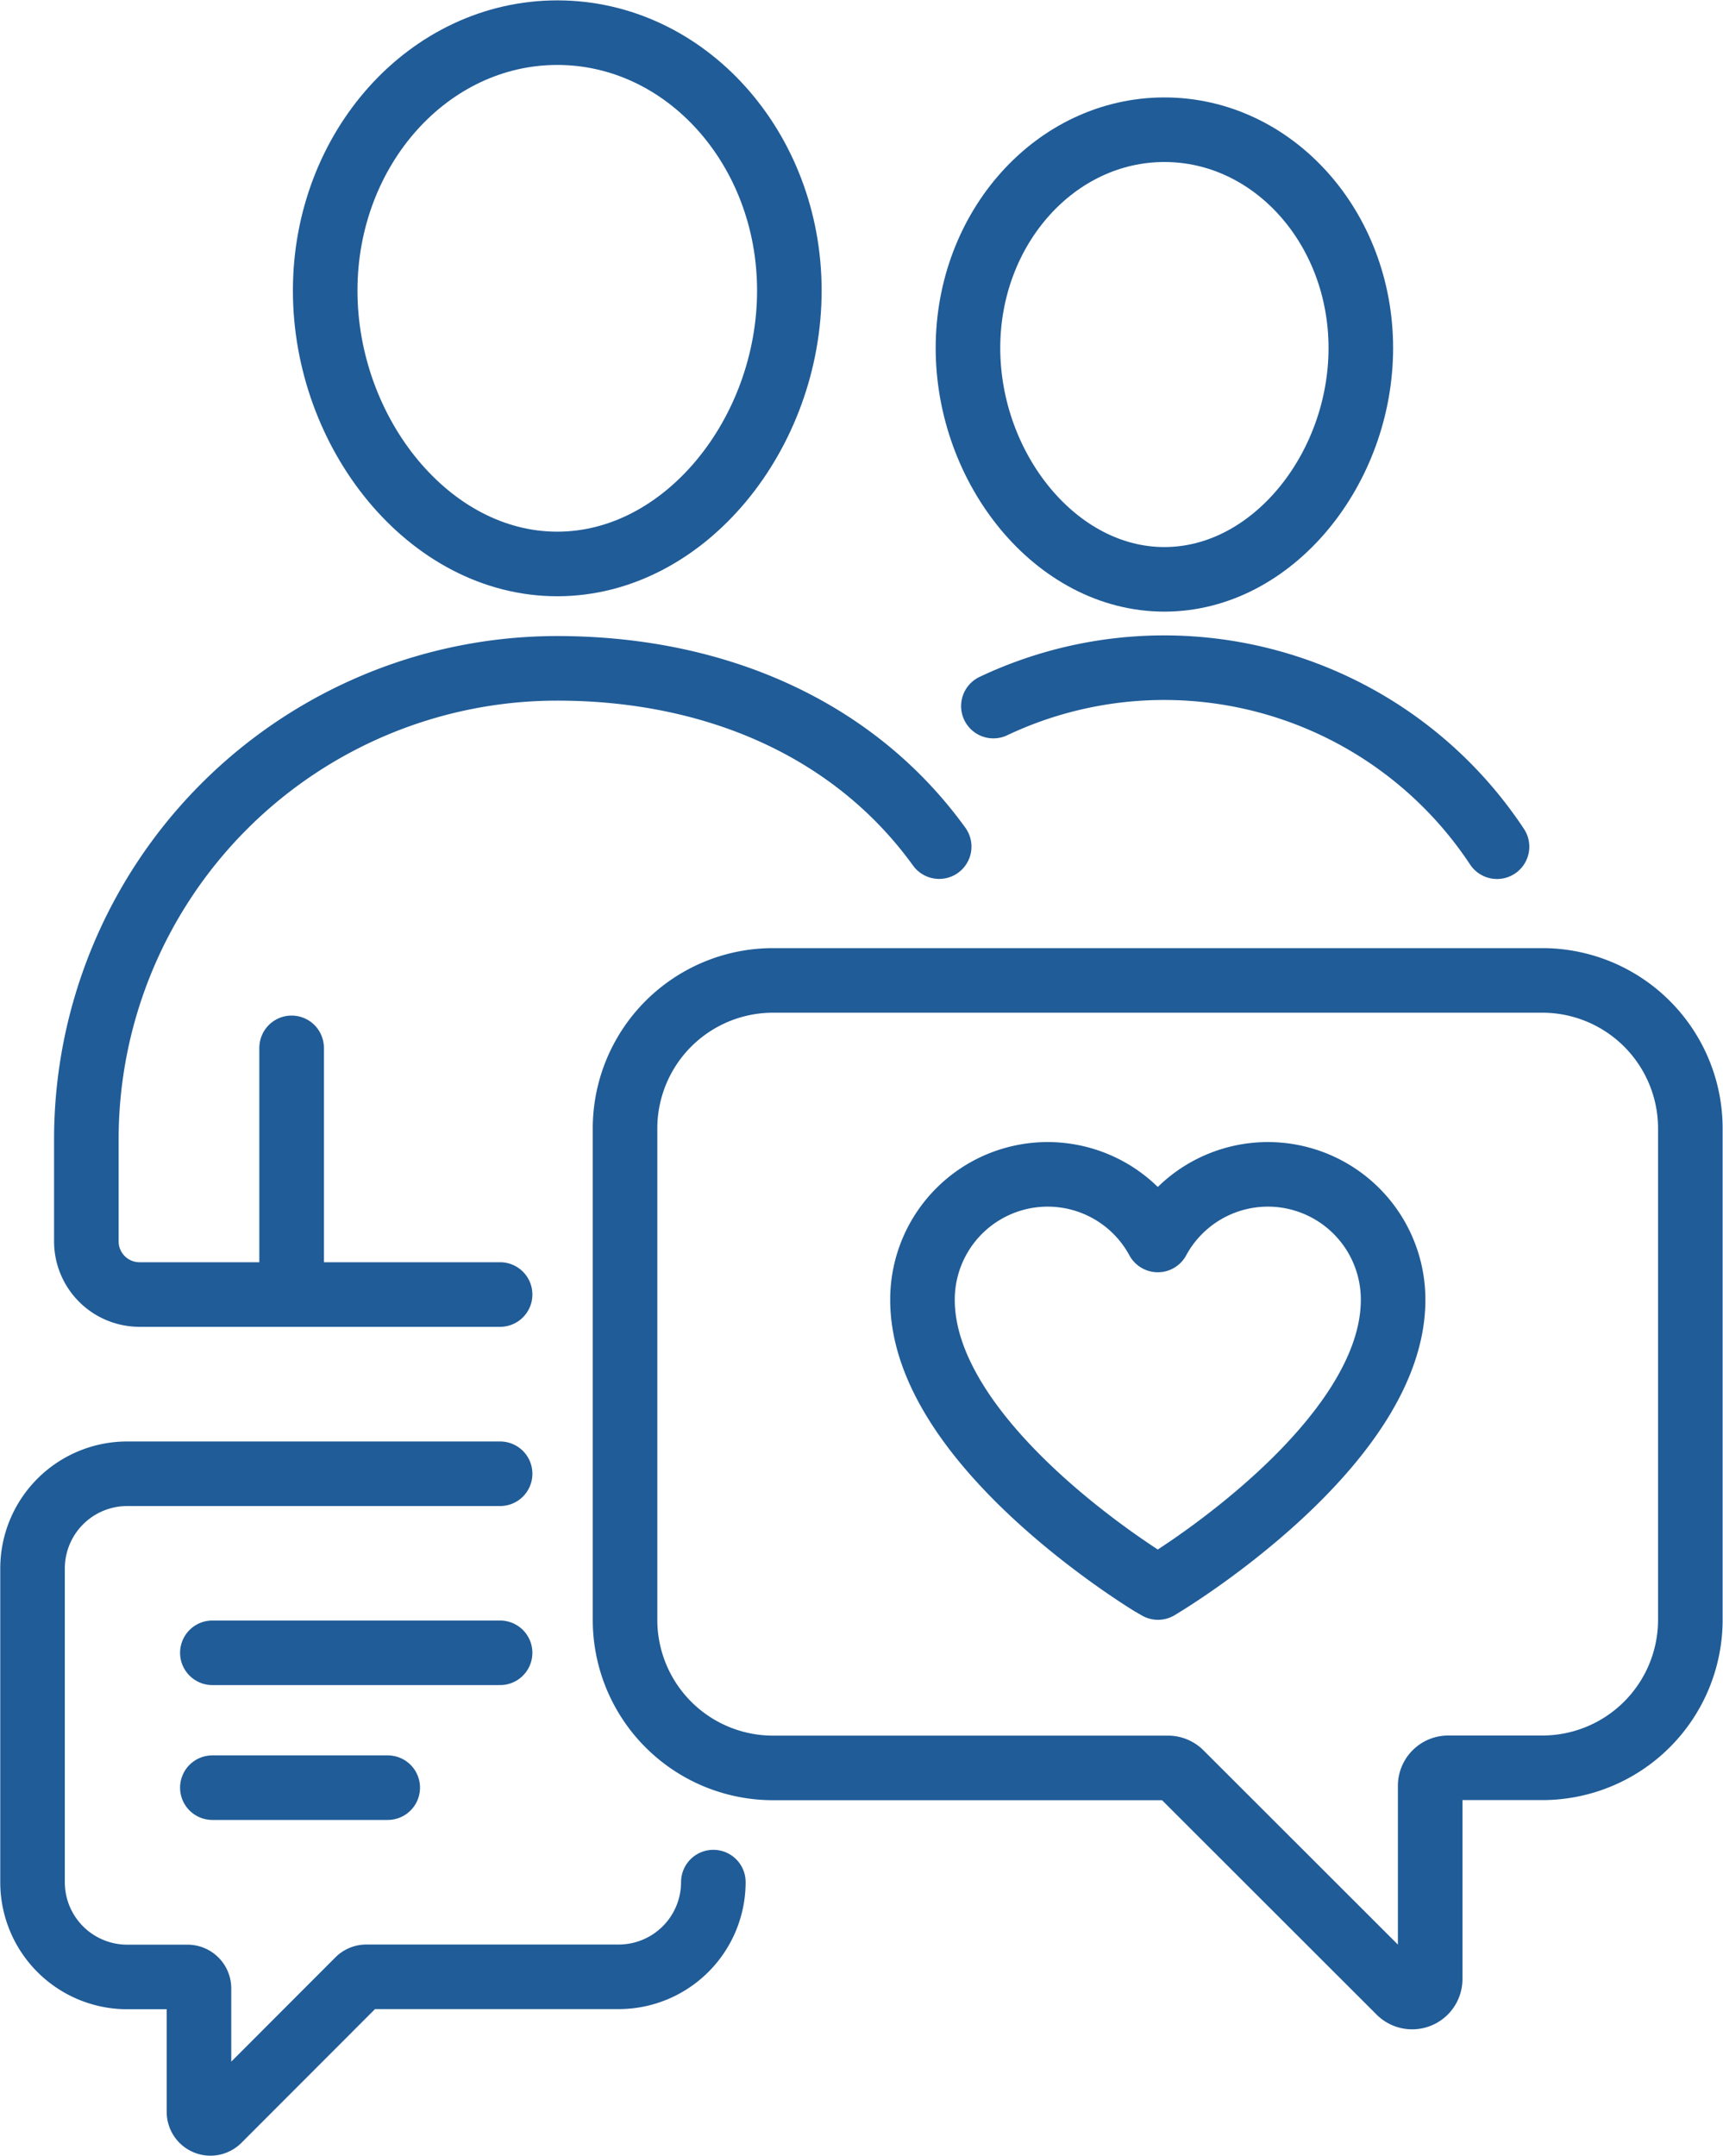
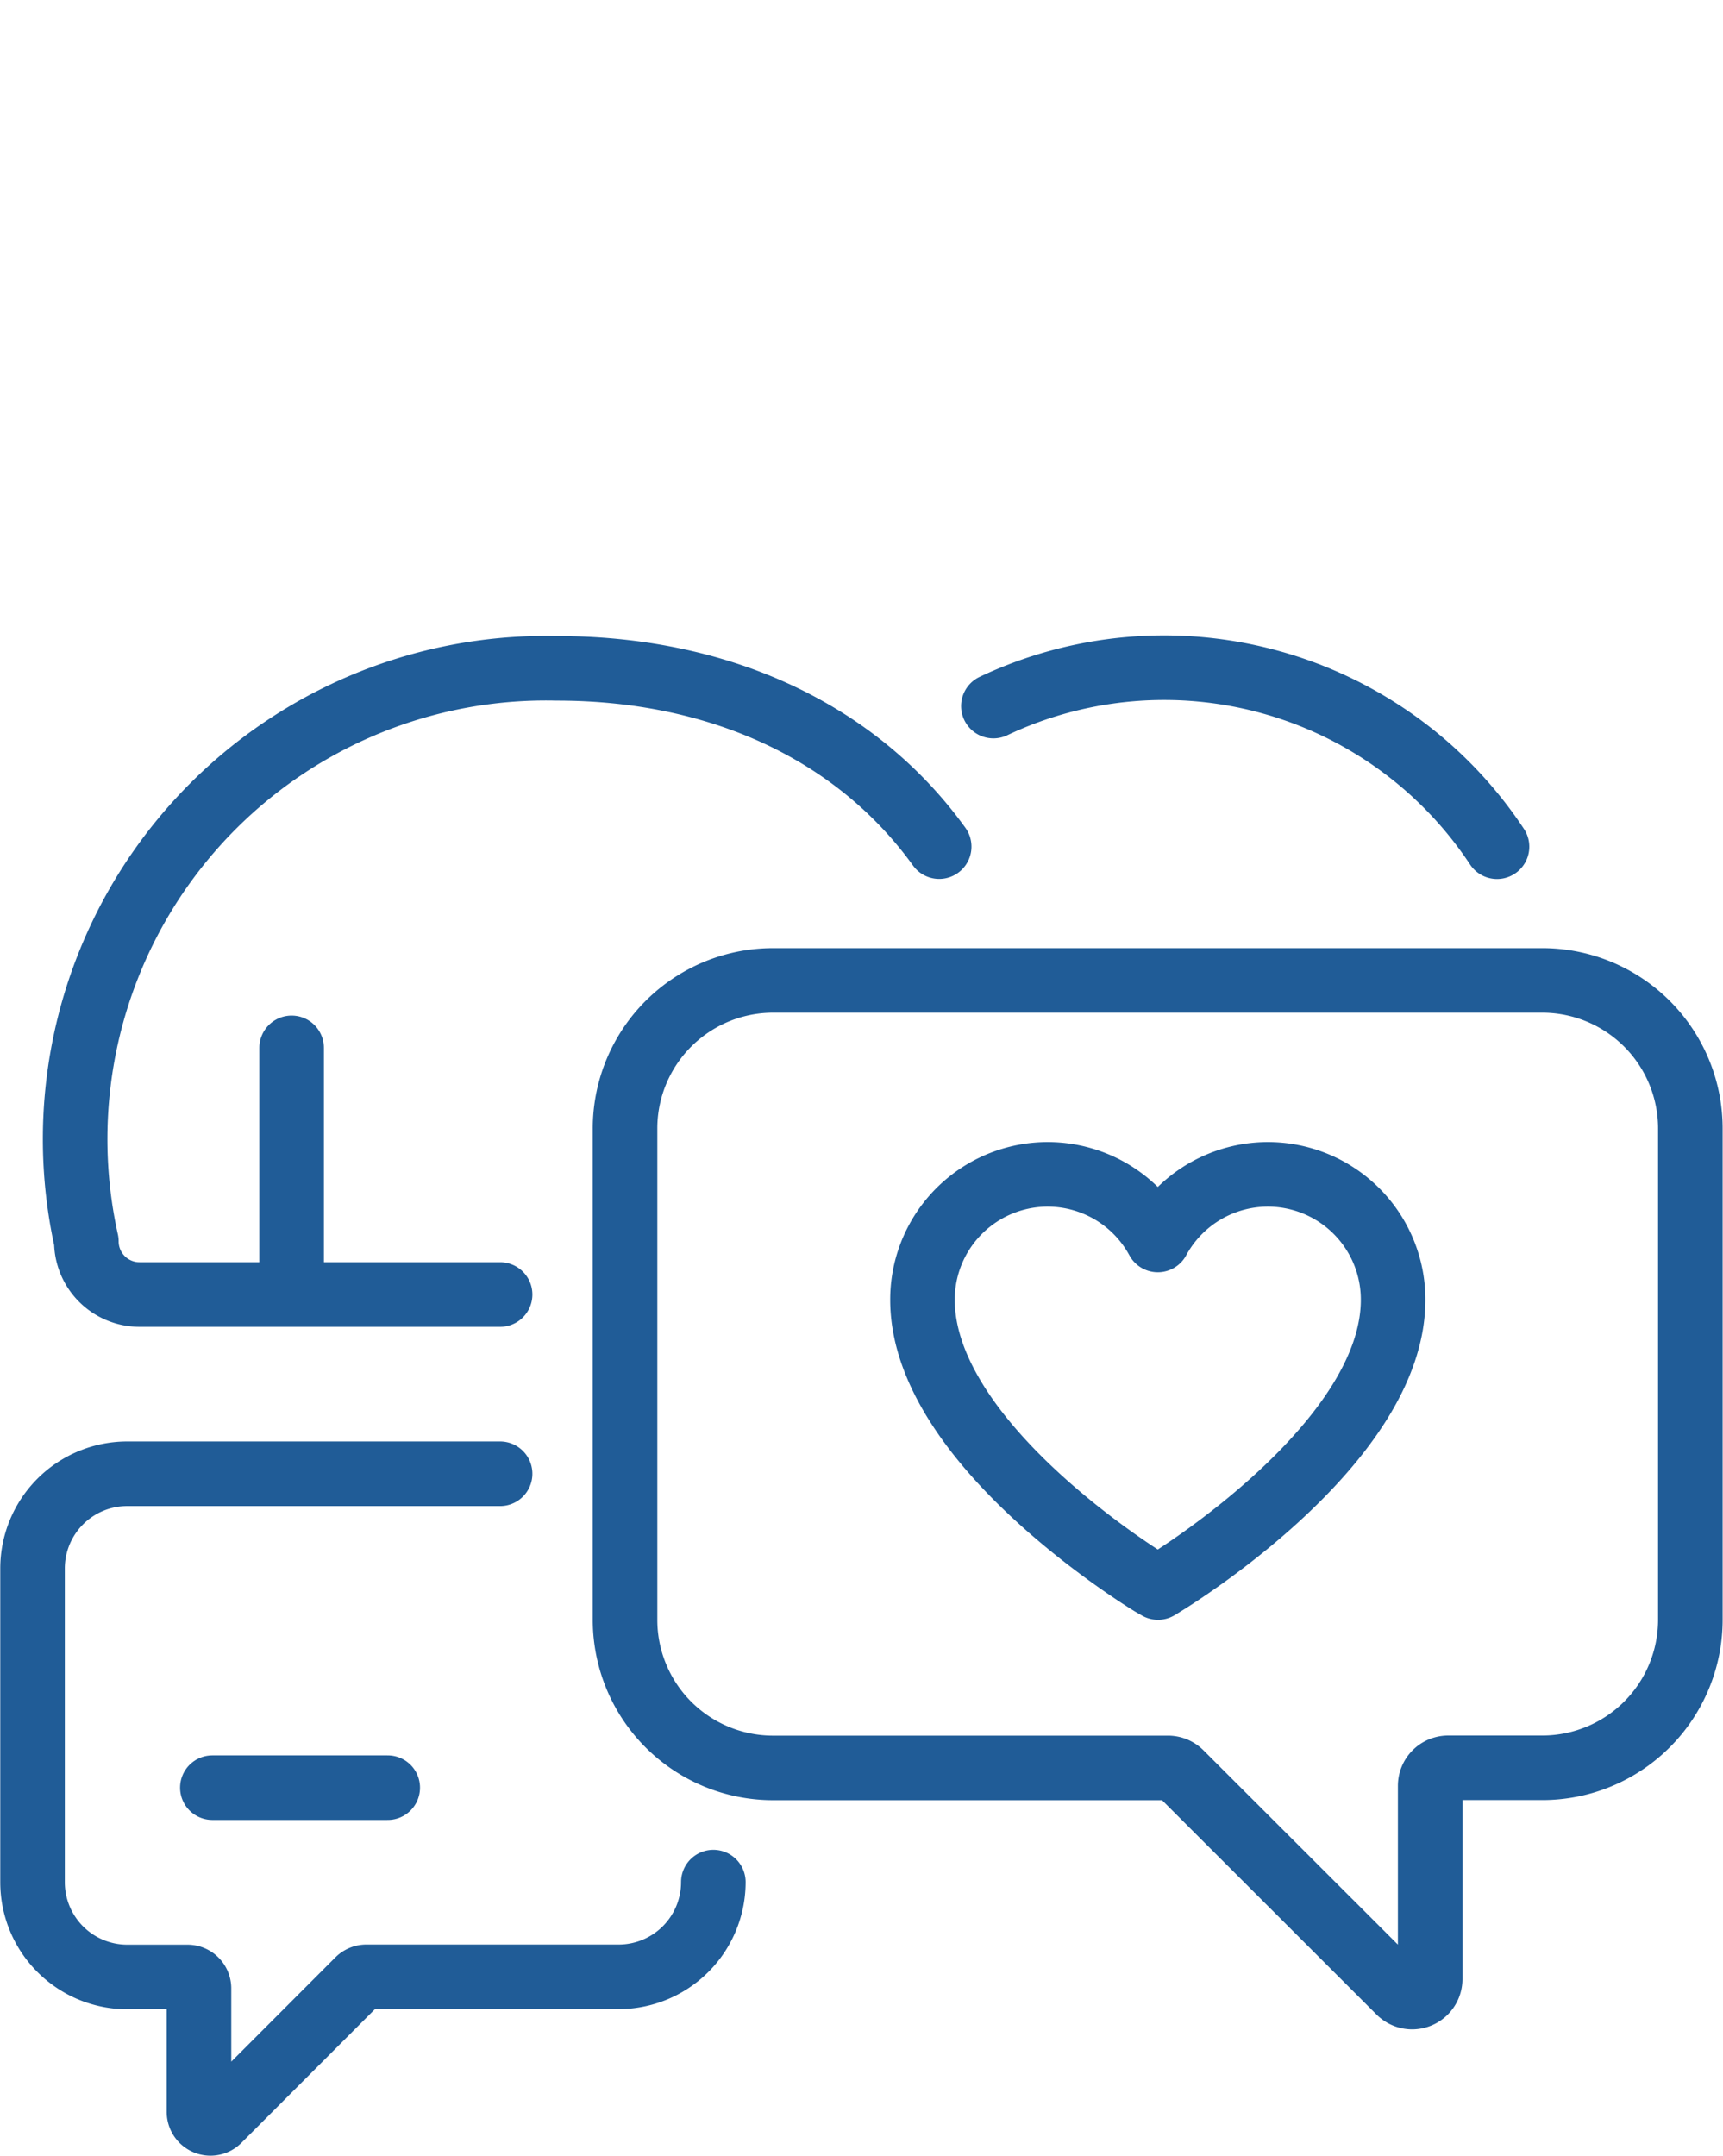
<svg xmlns="http://www.w3.org/2000/svg" id="Group_1339" data-name="Group 1339" width="60.042" height="75.125" viewBox="0 0 60.042 75.125">
  <defs>
    <clipPath id="clip-path">
      <rect id="Rectangle_454" data-name="Rectangle 454" width="60.042" height="75.125" fill="none" stroke="#205c97" stroke-width="1" />
    </clipPath>
  </defs>
  <g id="Group_1338" data-name="Group 1338" clip-path="url(#clip-path)">
    <path id="Path_968" data-name="Path 968" d="M17.414,50.754H4.421a3.3,3.3,0,0,0-3.3,3.3V64.988a3.3,3.3,0,0,0,3.3,3.3h2.1a.4.4,0,0,1,.4.4v4.3a.4.4,0,0,0,.685.283L12.471,68.4a.4.4,0,0,1,.284-.117h8.79a3.3,3.3,0,0,0,3.3-3.3" transform="translate(0.013 0.598)" fill="none" stroke="#205c97" stroke-linecap="round" stroke-linejoin="round" stroke-width="2.25" />
-     <line id="Line_78" data-name="Line 78" x2="10.027" transform="translate(7.4 57.591)" fill="none" stroke="#205c97" stroke-linecap="round" stroke-linejoin="round" stroke-width="2.25" />
    <line id="Line_79" data-name="Line 79" x2="6.111" transform="translate(7.4 62.29)" fill="none" stroke="#205c97" stroke-linecap="round" stroke-linejoin="round" stroke-width="2.25" />
    <path id="Path_969" data-name="Path 969" d="M26.685,33.764H53.49a5.159,5.159,0,0,1,5.16,5.159V56.045A5.159,5.159,0,0,1,53.49,61.2H50.212a.628.628,0,0,0-.628.628v6.733a.628.628,0,0,1-1.071.444L40.89,61.388a.626.626,0,0,0-.443-.184H26.685a5.158,5.158,0,0,1-5.158-5.159V38.923A5.158,5.158,0,0,1,26.685,33.764Z" transform="translate(0.254 0.398)" fill="none" stroke="#205c97" stroke-linecap="round" stroke-linejoin="round" stroke-width="2.25" />
-     <path id="Path_970" data-name="Path 970" d="M27.375,10.113c0,4.964-3.621,9.525-8.089,9.525S11.2,15.076,11.2,10.113s3.622-8.988,8.089-8.988S27.375,5.149,27.375,10.113Z" transform="translate(0.132 0.013)" fill="none" stroke="#205c97" stroke-linecap="round" stroke-linejoin="round" stroke-width="2.25" />
-     <path id="Path_971" data-name="Path 971" d="M17.392,44.836H4.828a1.853,1.853,0,0,1-1.854-1.854V39.426A16.409,16.409,0,0,1,19.383,23.017c5.479,0,10.33,2.087,13.31,6.212" transform="translate(0.035 0.271)" fill="none" stroke="#205c97" stroke-linecap="round" stroke-linejoin="round" stroke-width="2.25" />
+     <path id="Path_971" data-name="Path 971" d="M17.392,44.836H4.828a1.853,1.853,0,0,1-1.854-1.854A16.409,16.409,0,0,1,19.383,23.017c5.479,0,10.33,2.087,13.31,6.212" transform="translate(0.035 0.271)" fill="none" stroke="#205c97" stroke-linecap="round" stroke-linejoin="round" stroke-width="2.25" />
    <line id="Line_80" data-name="Line 80" y2="8.595" transform="translate(10.162 36.512)" fill="none" stroke="#205c97" stroke-linecap="round" stroke-linejoin="round" stroke-width="2.25" />
-     <path id="Path_972" data-name="Path 972" d="M47.028,12.074c0,4.2-3.065,8.06-6.845,8.06s-6.845-3.86-6.845-8.06S36.4,4.467,40.184,4.467,47.028,7.874,47.028,12.074Z" transform="translate(0.393 0.053)" fill="none" stroke="#205c97" stroke-linecap="round" stroke-linejoin="round" stroke-width="2.25" />
    <path id="Path_973" data-name="Path 973" d="M34.214,24.332a13.905,13.905,0,0,1,17.55,4.9" transform="translate(0.403 0.271)" fill="none" stroke="#205c97" stroke-linecap="round" stroke-linejoin="round" stroke-width="2.25" />
    <path id="Path_974" data-name="Path 974" d="M39.765,54.716c-.327-.2-7.993-4.907-7.993-9.9a4.363,4.363,0,0,1,8.2-2.087,4.363,4.363,0,0,1,8.2,2.087c0,4.988-7.666,9.7-7.993,9.9l-.2.123Z" transform="translate(0.374 0.477)" fill="none" stroke="#205c97" stroke-linecap="round" stroke-linejoin="round" stroke-width="2.25" />
  </g>
</svg>